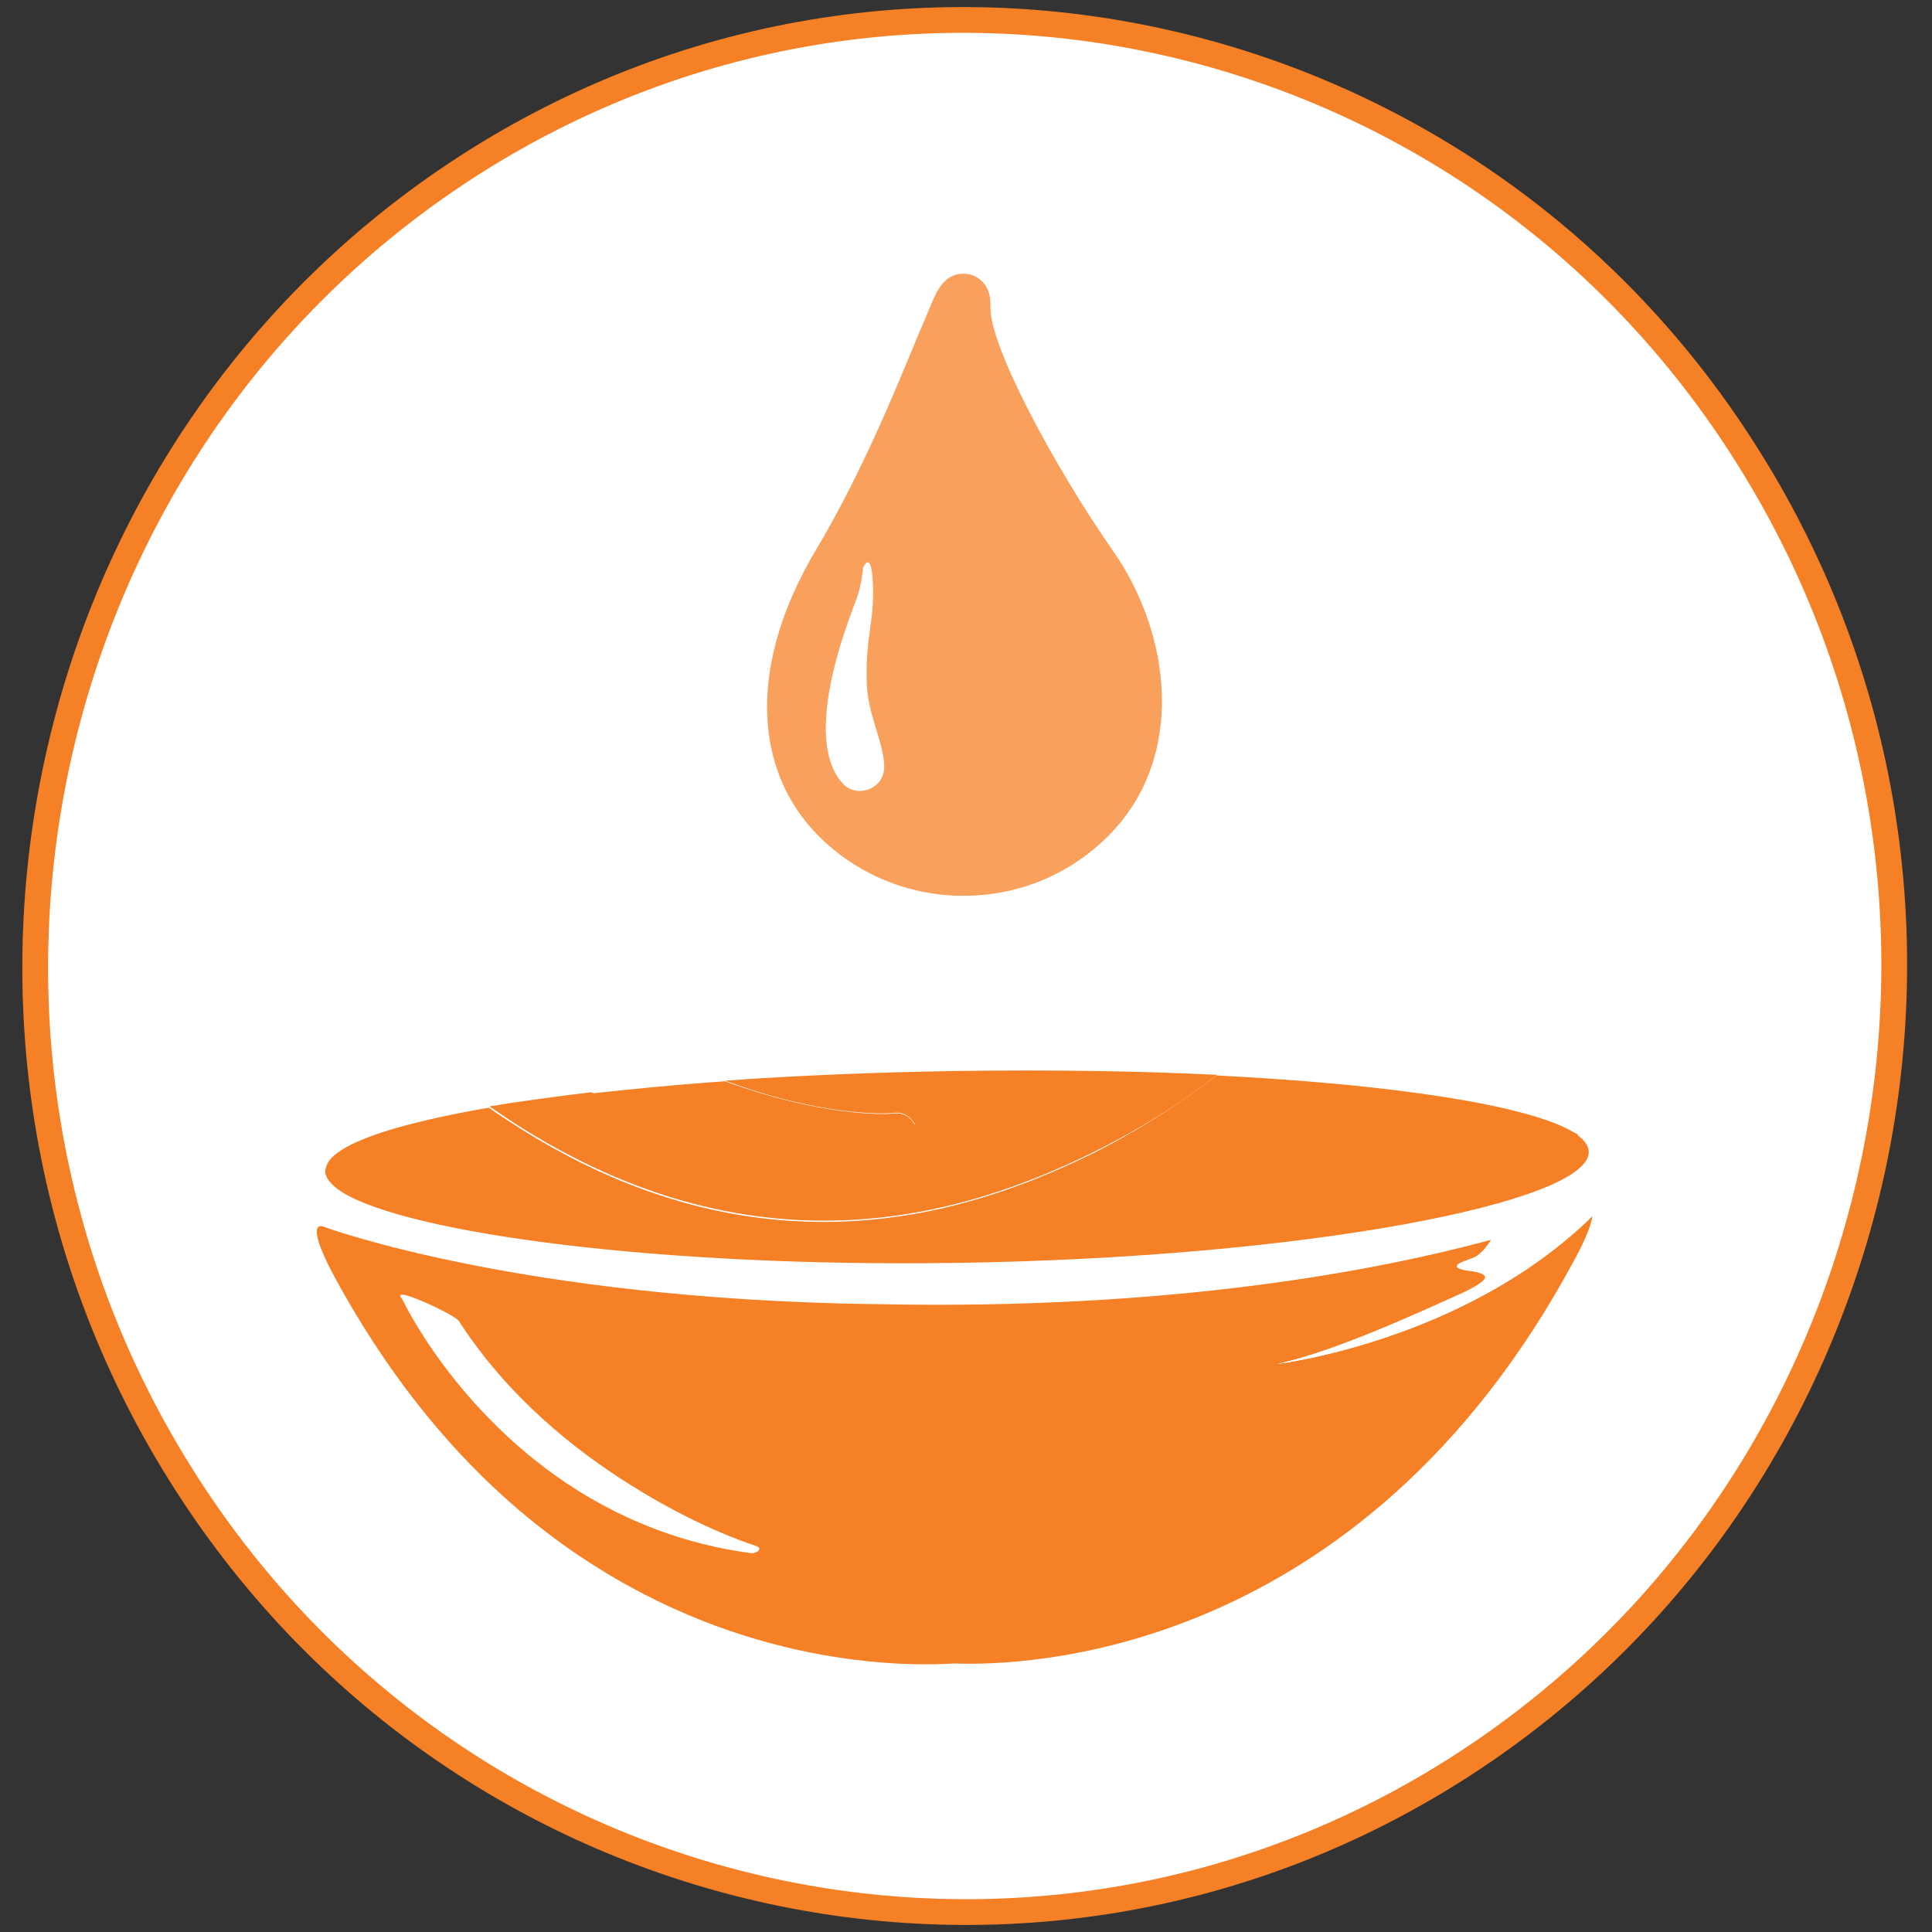
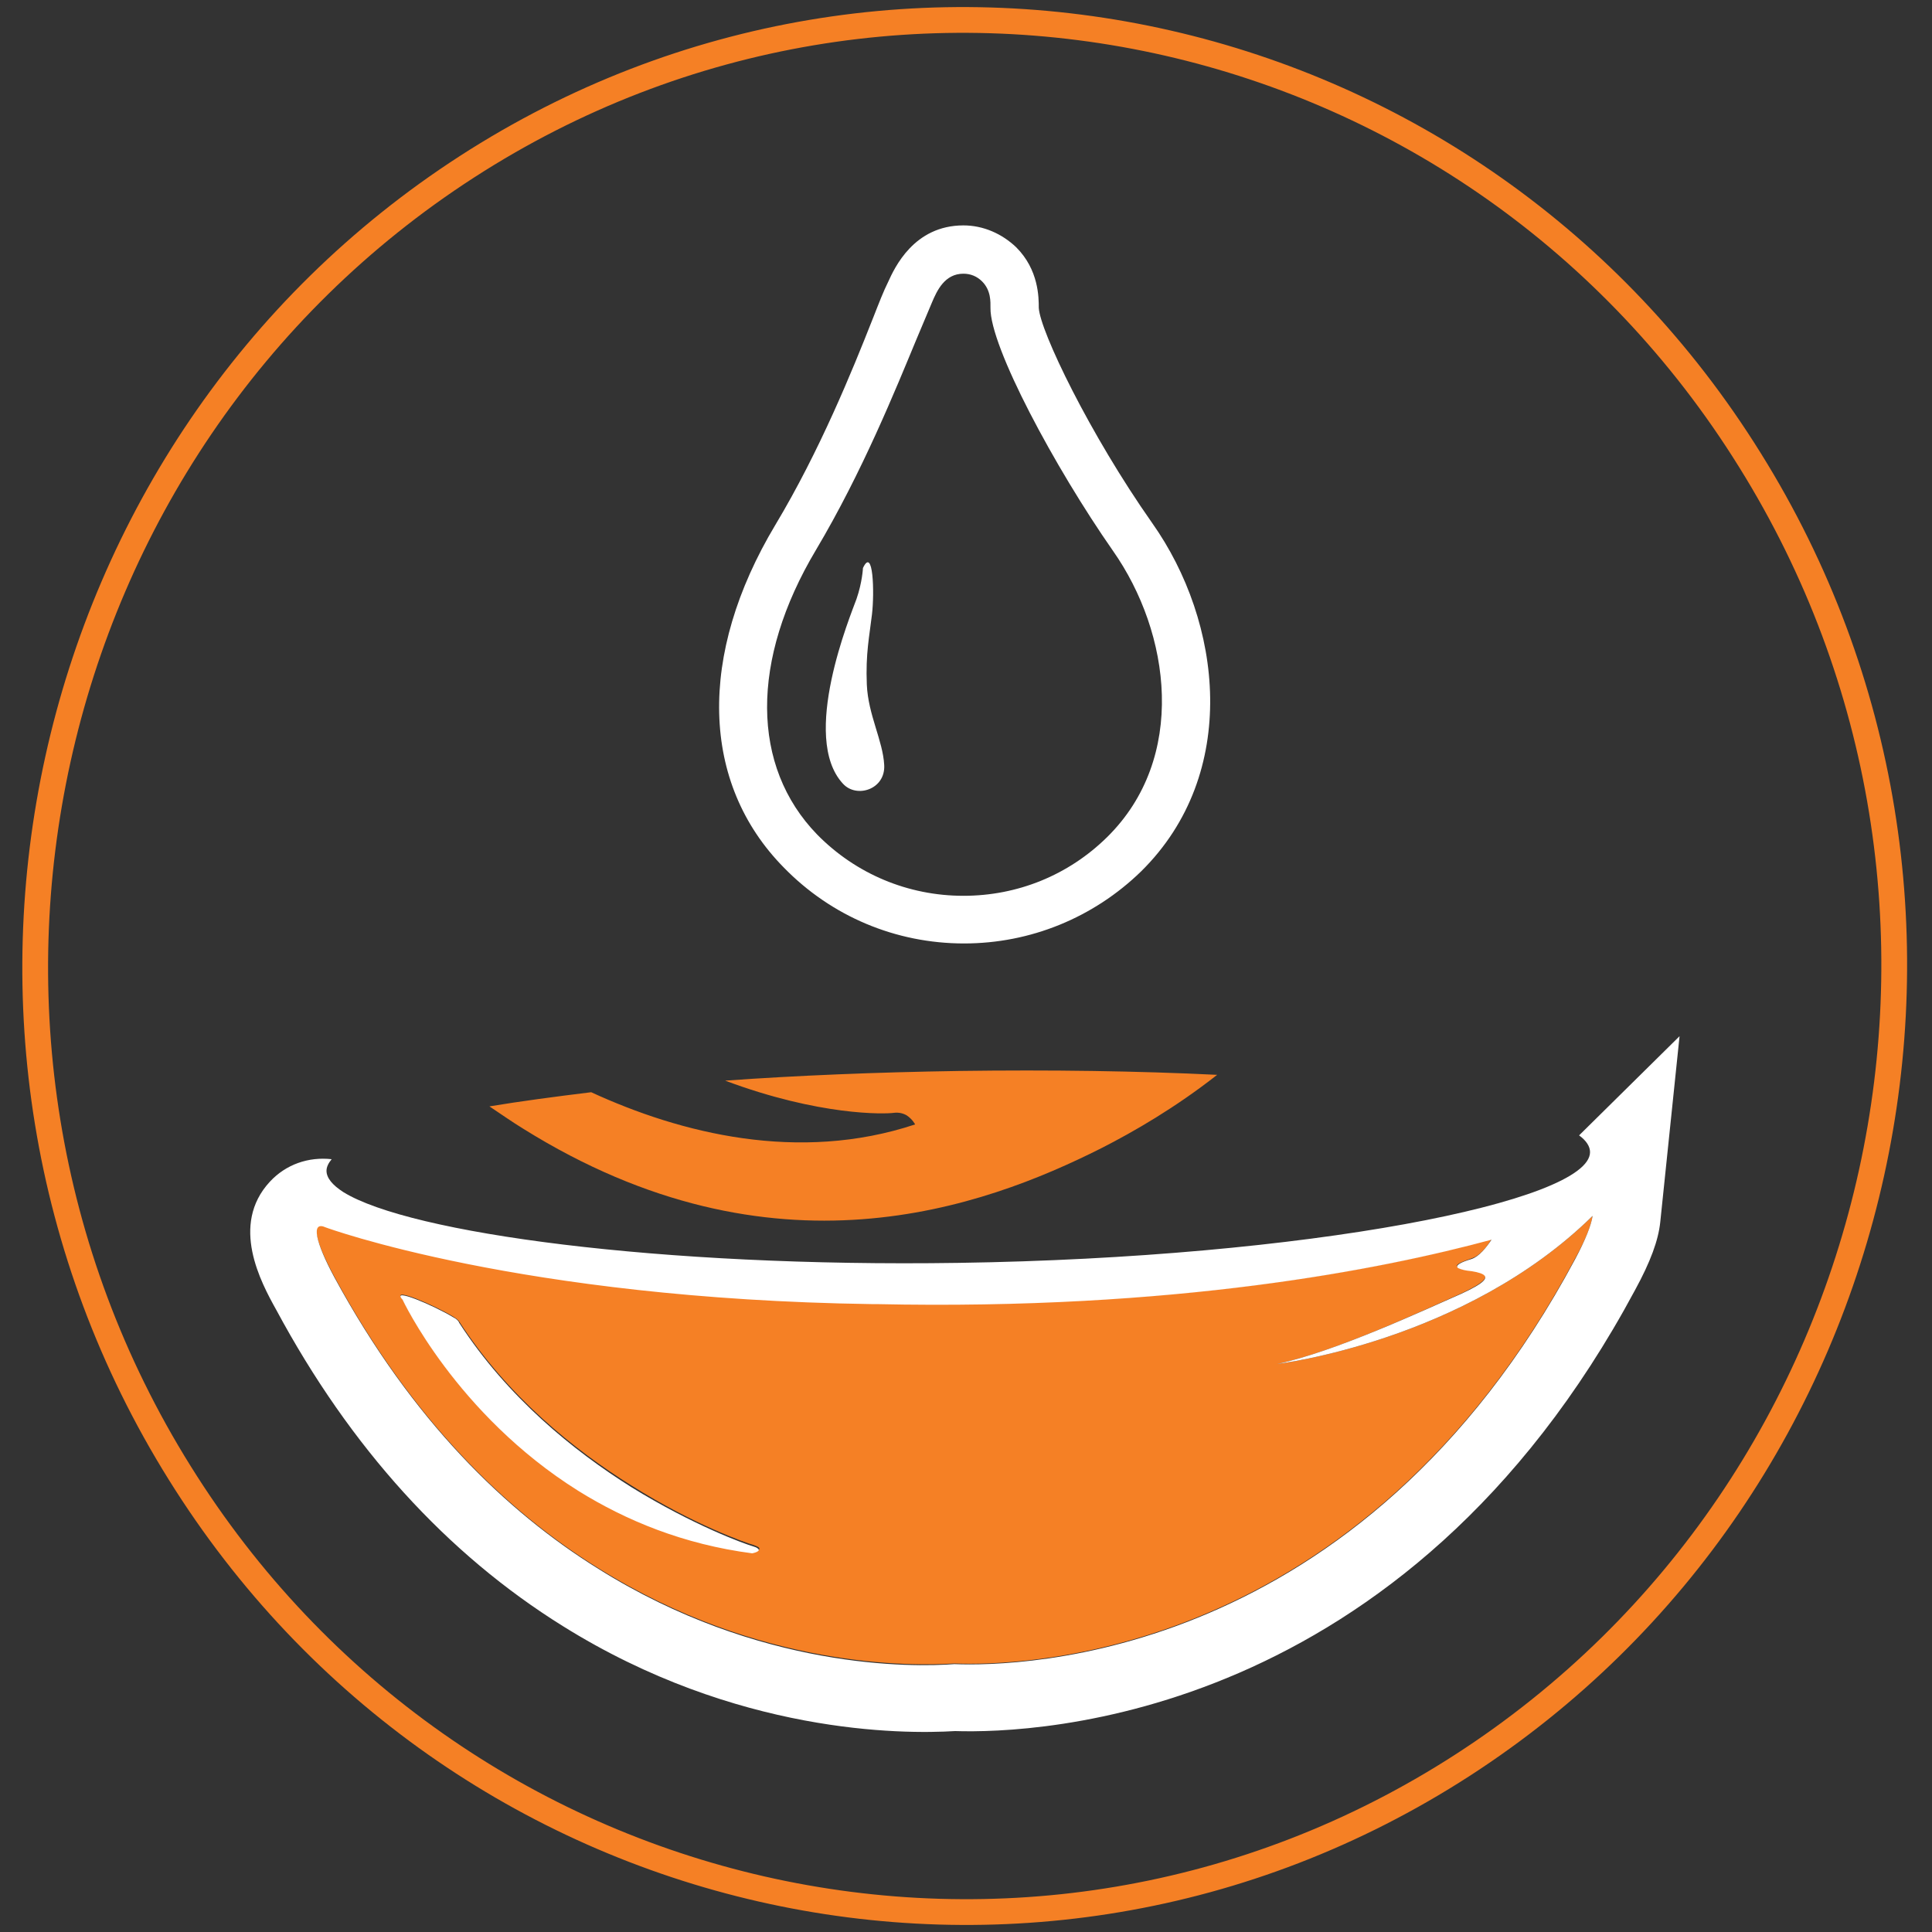
<svg xmlns="http://www.w3.org/2000/svg" version="1.1" id="Layer_1" x="0px" y="0px" viewBox="0 0 300 300" style="enable-background:new 0 0 300 300;" xml:space="preserve">
  <rect x="0" y="0" width="300" height="300" fill="#333333" stroke="none" />
  <style type="text/css">
	.st0{fill:#FFFFFF;stroke:#1C9B3A;stroke-width:4;stroke-miterlimit:10;}
	.st1{fill:#FFFFFF;stroke:#0E9347;stroke-width:4;stroke-miterlimit:10;}
	.st2{fill:#0E9347;}
	.st3{clip-path:url(#SVGID_00000091007402349082783770000017693924457967505297_);fill:#489F5C;}
	.st4{clip-path:url(#SVGID_00000131329087582905930030000007669885202417731754_);fill:#489F5C;}
	.st5{clip-path:url(#SVGID_00000131329087582905930030000007669885202417731754_);fill:#FFFFFF;}
	.st6{clip-path:url(#SVGID_00000131329087582905930030000007669885202417731754_);fill:#87B88B;}
	.st7{fill:none;stroke:#489F5C;stroke-width:4;stroke-miterlimit:10;}
	.st8{clip-path:url(#SVGID_00000065062703229441307680000009107272884588748968_);}
	.st9{clip-path:url(#SVGID_00000134232124527357775100000002677612642755383439_);fill:#FFFFFF;}
	
		.st10{clip-path:url(#SVGID_00000134232124527357775100000002677612642755383439_);fill:none;stroke:#0E9347;stroke-width:4;stroke-miterlimit:10;}
	.st11{clip-path:url(#SVGID_00000134232124527357775100000002677612642755383439_);fill:#0E9347;}
	.st12{opacity:0.3;clip-path:url(#SVGID_00000134232124527357775100000002677612642755383439_);}
	.st13{clip-path:url(#SVGID_00000070829946568866297050000002904290671961613201_);fill:#0E9347;}
	.st14{clip-path:url(#SVGID_00000075158121572161134380000015519734647642744718_);fill:#0E9347;}
	.st15{clip-path:url(#SVGID_00000163782695154477599850000005482859519835514259_);fill:#0E9347;}
	.st16{clip-path:url(#SVGID_00000032611227699016602630000003758626158331993732_);fill:#0E9347;}
	.st17{clip-path:url(#SVGID_00000125568054535785457120000018325536774479665547_);fill:#0E9347;}
	.st18{clip-path:url(#SVGID_00000036952916212850245930000005520204214752715686_);fill:#0E9347;}
	.st19{clip-path:url(#SVGID_00000031170804442842552710000014841244542026938272_);fill:#0E9347;}
	.st20{clip-path:url(#SVGID_00000129884346882020580140000005473287541634358144_);fill:#0E9347;}
	.st21{clip-path:url(#SVGID_00000132057276635073569730000016896985600169970845_);}
	.st22{clip-path:url(#SVGID_00000122694636839177177860000010288948433668488076_);fill:#FFFFFF;}
	
		.st23{clip-path:url(#SVGID_00000122694636839177177860000010288948433668488076_);fill:none;stroke:#489F5C;stroke-width:4;stroke-miterlimit:10;}
	.st24{clip-path:url(#SVGID_00000122694636839177177860000010288948433668488076_);fill:#489F5C;}
	.st25{opacity:0.75;clip-path:url(#SVGID_00000122694636839177177860000010288948433668488076_);}
	.st26{clip-path:url(#SVGID_00000156562457539457635290000009845454530157245084_);fill:#489F5C;}
	.st27{clip-path:url(#SVGID_00000137122552952169302230000005608498167125802677_);}
	.st28{clip-path:url(#SVGID_00000152980330550217189910000010113082627340777134_);fill:#FFFFFF;}
	
		.st29{clip-path:url(#SVGID_00000152980330550217189910000010113082627340777134_);fill:none;stroke:#489F5C;stroke-width:4;stroke-miterlimit:10;}
	.st30{opacity:0.75;clip-path:url(#SVGID_00000152980330550217189910000010113082627340777134_);}
	.st31{clip-path:url(#SVGID_00000141420852614307454490000001631496870352573581_);fill:#489F5C;}
	.st32{clip-path:url(#SVGID_00000021836612763042974210000009164904880410167742_);fill:#489F5C;}
	.st33{clip-path:url(#SVGID_00000137110886869903032160000017378511199708683905_);}
	.st34{clip-path:url(#SVGID_00000031179580387294149450000013671721420987923362_);fill:#FFFFFF;}
	
		.st35{clip-path:url(#SVGID_00000031179580387294149450000013671721420987923362_);fill:none;stroke:#2E2C6C;stroke-width:4;stroke-miterlimit:10;}
	.st36{clip-path:url(#SVGID_00000031179580387294149450000013671721420987923362_);fill:#2E2C6C;}
	.st37{opacity:0.75;clip-path:url(#SVGID_00000031179580387294149450000013671721420987923362_);}
	.st38{clip-path:url(#SVGID_00000070833476158176980220000000598975949816797581_);fill:#2E2C6C;}
	.st39{clip-path:url(#SVGID_00000149375990011590949870000002700867737440547504_);fill:#FFFFFF;}
	
		.st40{clip-path:url(#SVGID_00000149375990011590949870000002700867737440547504_);fill:none;stroke:#2E2C6C;stroke-width:4;stroke-miterlimit:10;}
	.st41{clip-path:url(#SVGID_00000149375990011590949870000002700867737440547504_);fill:#2E2C6C;}
	.st42{clip-path:url(#SVGID_00000149375990011590949870000002700867737440547504_);fill:#6A618E;}
	.st43{clip-path:url(#SVGID_00000108267666640995815830000013767990913847221948_);fill:#2E2C6C;}
	
		.st44{clip-path:url(#SVGID_00000108267666640995815830000013767990913847221948_);fill:none;stroke:#2E2C6C;stroke-width:0.794;stroke-miterlimit:10;}
	.st45{clip-path:url(#SVGID_00000108267666640995815830000013767990913847221948_);fill:#FFFFFF;}
	.st46{clip-path:url(#SVGID_00000118387821805193802020000006912010410360991893_);fill:#C4BFD1;}
	
		.st47{clip-path:url(#SVGID_00000118387821805193802020000006912010410360991893_);fill:none;stroke:#2E2C6C;stroke-width:3;stroke-miterlimit:10;}
	.st48{fill:#FFFFFF;}
	.st49{clip-path:url(#SVGID_00000052098235888652043850000007087618659084335787_);fill:#FFFFFF;}
	
		.st50{clip-path:url(#SVGID_00000052098235888652043850000007087618659084335787_);fill:none;stroke:#F58025;stroke-width:4;stroke-miterlimit:10;}
	.st51{clip-path:url(#SVGID_00000052098235888652043850000007087618659084335787_);fill:#F58025;}
	.st52{clip-path:url(#SVGID_00000052098235888652043850000007087618659084335787_);fill:#FAA96B;}
	.st53{fill:none;stroke:#F58025;stroke-width:4;stroke-miterlimit:10;}
	.st54{fill:#F58025;}
	.st55{opacity:0.75;}
	.st56{fill:none;}
	.st57{clip-path:url(#SVGID_00000075149478136758897410000002193355586508051353_);fill:#FFFFFF;}
	
		.st58{clip-path:url(#SVGID_00000075149478136758897410000002193355586508051353_);fill:none;stroke:#F58025;stroke-width:4;stroke-miterlimit:10;}
	.st59{clip-path:url(#SVGID_00000072265147201645481620000016479350460479943849_);}
	.st60{opacity:0.25;clip-path:url(#SVGID_00000034060480983566207430000006667267830990499765_);}
	.st61{clip-path:url(#SVGID_00000169552055674000533440000015675773677702446990_);fill:#F58025;}
	.st62{clip-path:url(#SVGID_00000034060480983566207430000006667267830990499765_);}
	.st63{clip-path:url(#SVGID_00000131333776971793066620000014419209770827710382_);fill:#F58025;}
	.st64{opacity:0.6;clip-path:url(#SVGID_00000034060480983566207430000006667267830990499765_);}
	.st65{clip-path:url(#SVGID_00000106825933747107148110000007467989021889104774_);fill:#F58025;}
	.st66{clip-path:url(#SVGID_00000034060480983566207430000006667267830990499765_);fill:#F58025;}
	.st67{clip-path:url(#SVGID_00000090979494235265050990000017205528603457327492_);fill:#F58025;}
	.st68{clip-path:url(#SVGID_00000058563490832259568290000011346954304504805513_);}
	.st69{fill:none;stroke:#2E2C6C;stroke-width:4;stroke-miterlimit:10;}
	.st70{opacity:0.25;clip-path:url(#SVGID_00000027585453450400144840000004785282532589254283_);}
	.st71{clip-path:url(#SVGID_00000008138169728006394420000004200777389132596144_);fill:#5D6C8E;}
	.st72{clip-path:url(#SVGID_00000027585453450400144840000004785282532589254283_);}
	.st73{clip-path:url(#SVGID_00000080911000913930790700000005786001011378347445_);fill:#2E2C6C;}
	.st74{opacity:0.6;clip-path:url(#SVGID_00000027585453450400144840000004785282532589254283_);}
	.st75{clip-path:url(#SVGID_00000031195053347339401760000007694544001245319834_);fill:#2E2C6C;}
	.st76{clip-path:url(#SVGID_00000027585453450400144840000004785282532589254283_);fill:#2E2C6C;}
	.st77{fill:#2E2C6C;}
	.st78{clip-path:url(#SVGID_00000123402097427244406850000003539553005789452936_);fill:#2E2C6C;}
</style>
-   <path class="st48" d="M72.5,25.9C5.3,69.3-14.8,160.3,27.9,228.7c42.6,68.4,132,88.8,199.2,45.4c67.2-43.4,87.3-134.3,44.6-202.7  C229.1,2.9,139.7-17.5,72.5,25.9" />
  <path class="st53" d="M72.5,25.9C5.3,69.3-14.8,160.3,27.9,228.7c42.6,68.4,132,88.8,199.2,45.4c67.2-43.4,87.3-134.3,44.6-202.7  C229.1,2.9,139.7-17.5,72.5,25.9" />
  <path class="st54" d="M89.8,231.4c-18.9-11.8-27.3-29.7-27.3-29.7c-1.9-2,5,1,7.8,2.7c0.5,0.3,0.9,0.6,1,0.8  c7.5,11.6,17.8,19.9,26.8,25.5c9.7,6.1,17.8,8.9,18.9,9.2c0.3,0.1,0.5,0.2,0.7,0.3c0.8,0.5-0.8,0.8-0.8,0.8  C106.2,239.7,97.2,236,89.8,231.4 M247.3,188.8c-19.8,19.5-49,23-49,23c9-1.9,22.7-8.3,28.7-11c3.6-1.7,4.1-2.5,3.3-3  c-0.5-0.3-1.5-0.5-2.5-0.6c-0.7-0.1-1.2-0.2-1.4-0.4c-0.6-0.4,0.4-0.8,2.1-1.4c1.3-0.4,2.4-1.8,3.1-3c-17,4.7-49.1,11-95.6,10  l-0.7,0c-54.6-0.8-84.7-11.9-84.7-11.9c-2.5-1.1-1.6,2.3,1.3,7.7c12.1,22.3,26.7,36.4,41,45.3c25.1,15.7,48.9,15.2,55.3,14.8  c10.1,0.4,63-0.5,96.4-62.9C246.2,192.5,247.1,190.2,247.3,188.8" />
  <path class="st48" d="M70.3,204.5c-2.8-1.7-9.7-4.7-7.8-2.7c0,0,8.3,17.8,27.3,29.7c7.4,4.6,16.3,8.3,27,9.7c0,0,1.6-0.3,0.8-0.8  c-0.1-0.1-0.4-0.2-0.7-0.3c-1.1-0.3-9.2-3.2-18.9-9.2c-8.9-5.6-19.2-13.9-26.7-25.5C71.2,205.1,70.9,204.8,70.3,204.5 M198.3,211.8  c0,0,29.2-3.5,49-23c-0.2,1.4-1.1,3.7-2.7,6.7c-33.4,62.4-86.3,63.3-96.4,62.9c-6.4,0.5-30.3,0.9-55.3-14.8  c-14.3-8.9-28.9-23-41-45.3c-2.9-5.4-3.7-8.8-1.3-7.7c0,0,30.1,11.1,84.7,11.9l0.7,0c46.5,1,78.6-5.4,95.6-10  c-0.8,1.2-1.9,2.6-3.1,3c-1.7,0.5-2.6,1-2.1,1.4c0.2,0.1,0.7,0.3,1.4,0.4c1,0.1,2,0.3,2.5,0.6c0.8,0.5,0.3,1.3-3.4,3  C221,203.5,207.3,209.9,198.3,211.8 M260.8,160.9l-15.6,15.4c1.1,0.8,1.7,1.7,1.7,2.6c0,7.7-44,16.4-98.1,17.2  c-46.4,0.7-85.2-4.6-95.5-11c-1.7-1.1-2.6-2.2-2.6-3.3c0-0.6,0.3-1.2,0.8-1.8c-3.6-0.4-7.1,0.8-9.6,3.5c-6.2,6.7-1.4,15.6,1,19.9  c11.5,21.4,26.5,37.9,44.5,49.1c26.9,16.8,52.7,16.8,60.9,16.3c12.7,0.4,69.8-1.7,105.6-68.5c2.4-4.4,3.6-7.7,3.9-10.5L260.8,160.9z  " />
-   <path class="st54" d="M140.8,173.3c-0.5-0.3-1.2-0.5-2-0.4c-1.5,0.2-11.5,0.4-26.2-5c-7.4,0.5-14.4,1.2-20.8,1.9  c13.9,6.3,32.2,11,50.3,5C142.1,174.7,141.6,173.8,140.8,173.3 M244.5,175.9c-6.8-4.2-27.7-7.5-55.6-8.9c-6.5,5-12.8,8.8-18,11.5  c-18.3,9.2-50.9,21.2-89.7-3c-1.7-1.1-3.5-2.2-5.3-3.5c-13.2,2.3-22,5-24.6,8c-0.5,0.6-0.7,1.2-0.8,1.8c0,1.1,0.9,2.2,2.6,3.3  c10.2,6.4,49.1,11.7,95.5,11c54.2-0.8,98.1-9.4,98.1-17.2c0-0.9-0.6-1.8-1.7-2.6C245,176.1,244.8,176,244.5,175.9" />
  <path class="st54" d="M189,166.9c-12.3-0.6-25.8-0.8-40.2-0.6c-12.8,0.2-25,0.7-36.2,1.5c14.7,5.5,24.8,5.2,26.2,5  c0.8-0.1,1.5,0.1,2,0.4c0.9,0.6,1.3,1.4,1.3,1.4c-18.1,6-36.4,1.4-50.3-5c-5.7,0.7-11,1.4-15.8,2.2c1.8,1.2,3.5,2.4,5.3,3.5  c38.8,24.2,71.4,12.2,89.7,3C176.1,175.7,182.5,172,189,166.9" />
  <g class="st55">
-     <path class="st54" d="M149.7,142.8c-9.6,0-18.7-3.8-25.4-10.7c-11.6-11.8-11.9-30-0.7-48.7c7.1-11.8,12.2-24.6,15.3-32.2l0.2-0.5   c0.9-2.3,1.6-4,2.2-5.4c0.9-2,3-6.6,8.3-6.6c2.1,0,4.1,0.8,5.6,2.3c2.4,2.5,2.4,5.6,2.4,6.8c0,4.2,8.4,21.4,18.3,35.6   c9.9,14.1,12.7,35.6-1.3,49.3C167.9,139.2,159.1,142.8,149.7,142.8" />
-     <polygon class="st56" points="57.9,149.2 241.7,149.2 240.7,-6 56.9,-6  " />
-   </g>
+     </g>
  <path class="st48" d="M149.6,35c-7.7,0-10.7,6.6-11.7,8.8c-0.7,1.4-1.4,3.2-2.3,5.5l-0.2,0.5c-3,7.6-8.1,20.2-15,31.7  c-12.1,20.2-11.6,40.1,1.3,53.2c7.4,7.6,17.4,11.8,28,11.8c10.3,0,20.1-4,27.5-11.2c15.4-15.2,12.6-38.7,1.7-54.1  c-9.7-13.8-17.4-29.8-17.6-33.4c0-1.6,0-5.9-3.5-9.4C155.6,36.3,152.7,35,149.6,35 M149.6,42.5c1.1,0,2.1,0.4,2.9,1.2  c1.4,1.4,1.3,3.2,1.3,4.1c-0.1,6,10,24.8,19,37.7c9,12.8,11.6,32.2-0.9,44.5c-6,5.9-13.9,9.1-22.3,9.1c-8.6,0-16.7-3.4-22.7-9.5  c-10.3-10.6-10.4-27.1-0.2-44.2c7.2-12.1,12.4-25,15.6-32.7c1-2.4,1.8-4.3,2.4-5.7C145.5,45.1,146.7,42.5,149.6,42.5" />
  <path class="st48" d="M134,88.2c0,0-0.1,2.2-1,4.8c-0.9,2.5-8.8,21.5-2.1,28.7c2.1,2.3,6.6,0.9,6.4-2.9c-0.2-3.8-2.5-7.8-2.7-12.5  c-0.2-4.8,0.4-7.5,0.8-10.9C135.8,92,135.6,84.8,134,88.2" />
  <polygon class="st56" points="0.3,300 294.3,300 294.3,0 -0.7,0 " />
  <polygon class="st56" points="0.3,300 294.3,300 294.3,0 -0.7,0 " />
</svg>